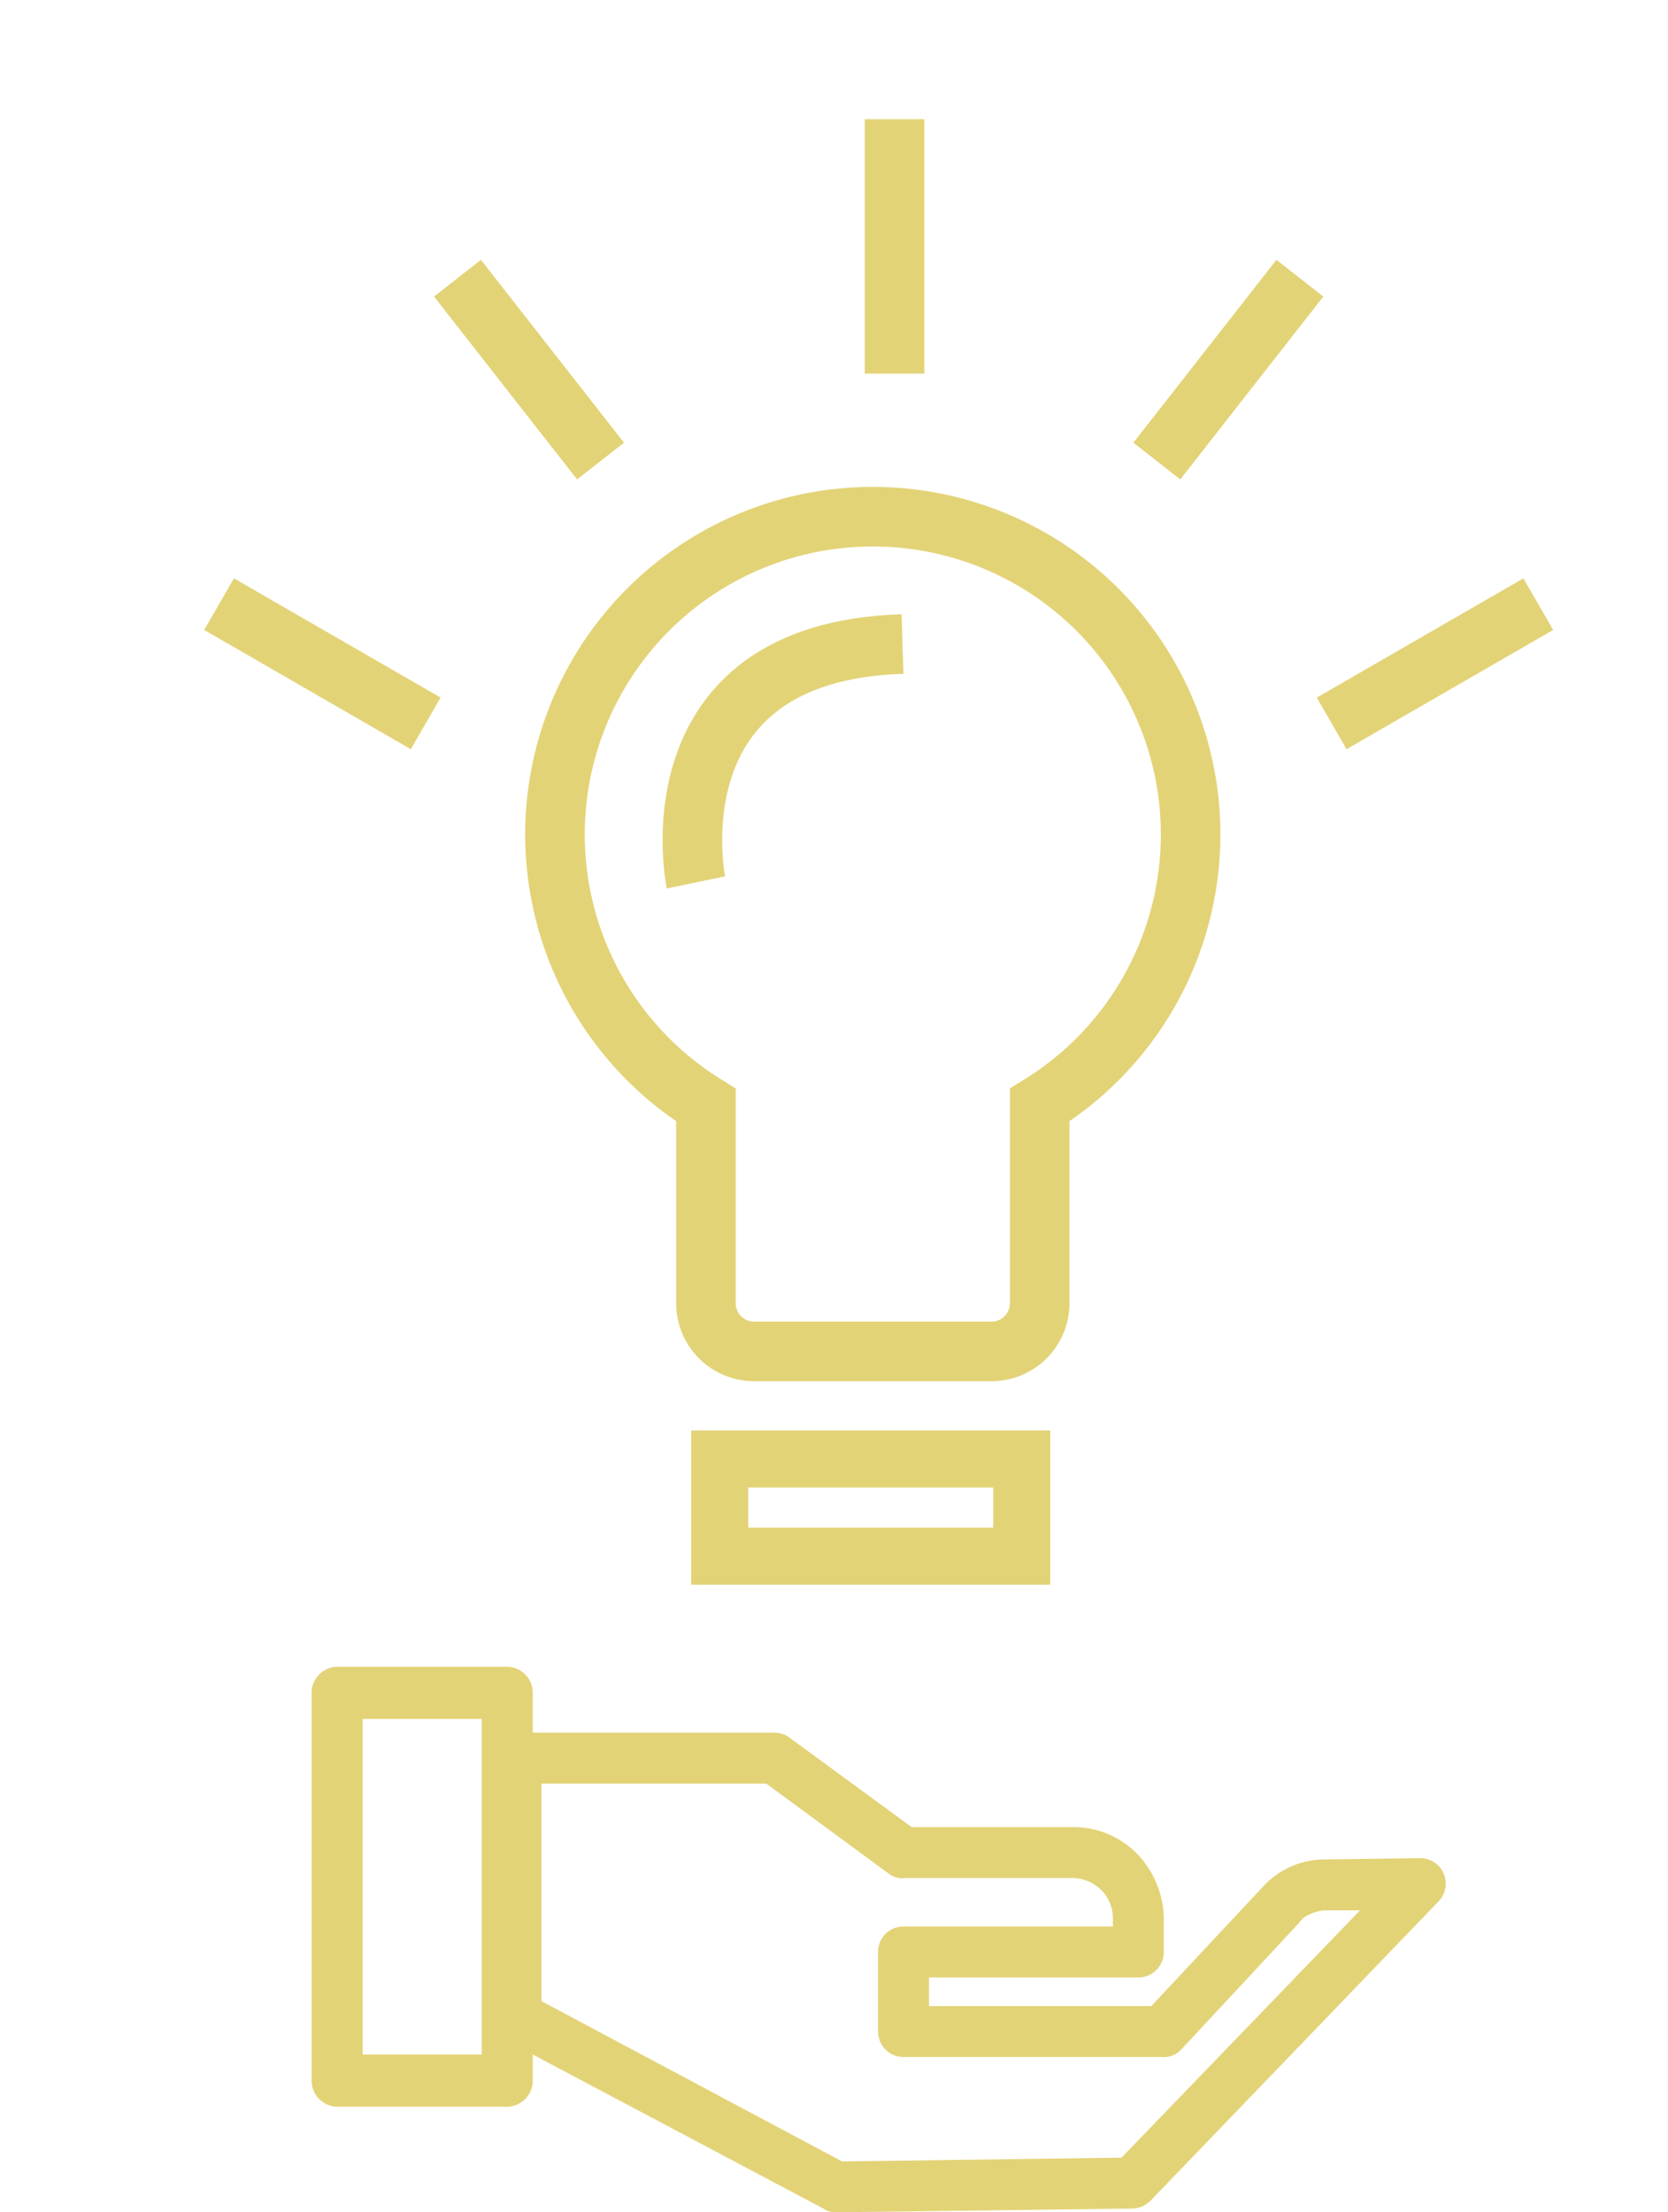
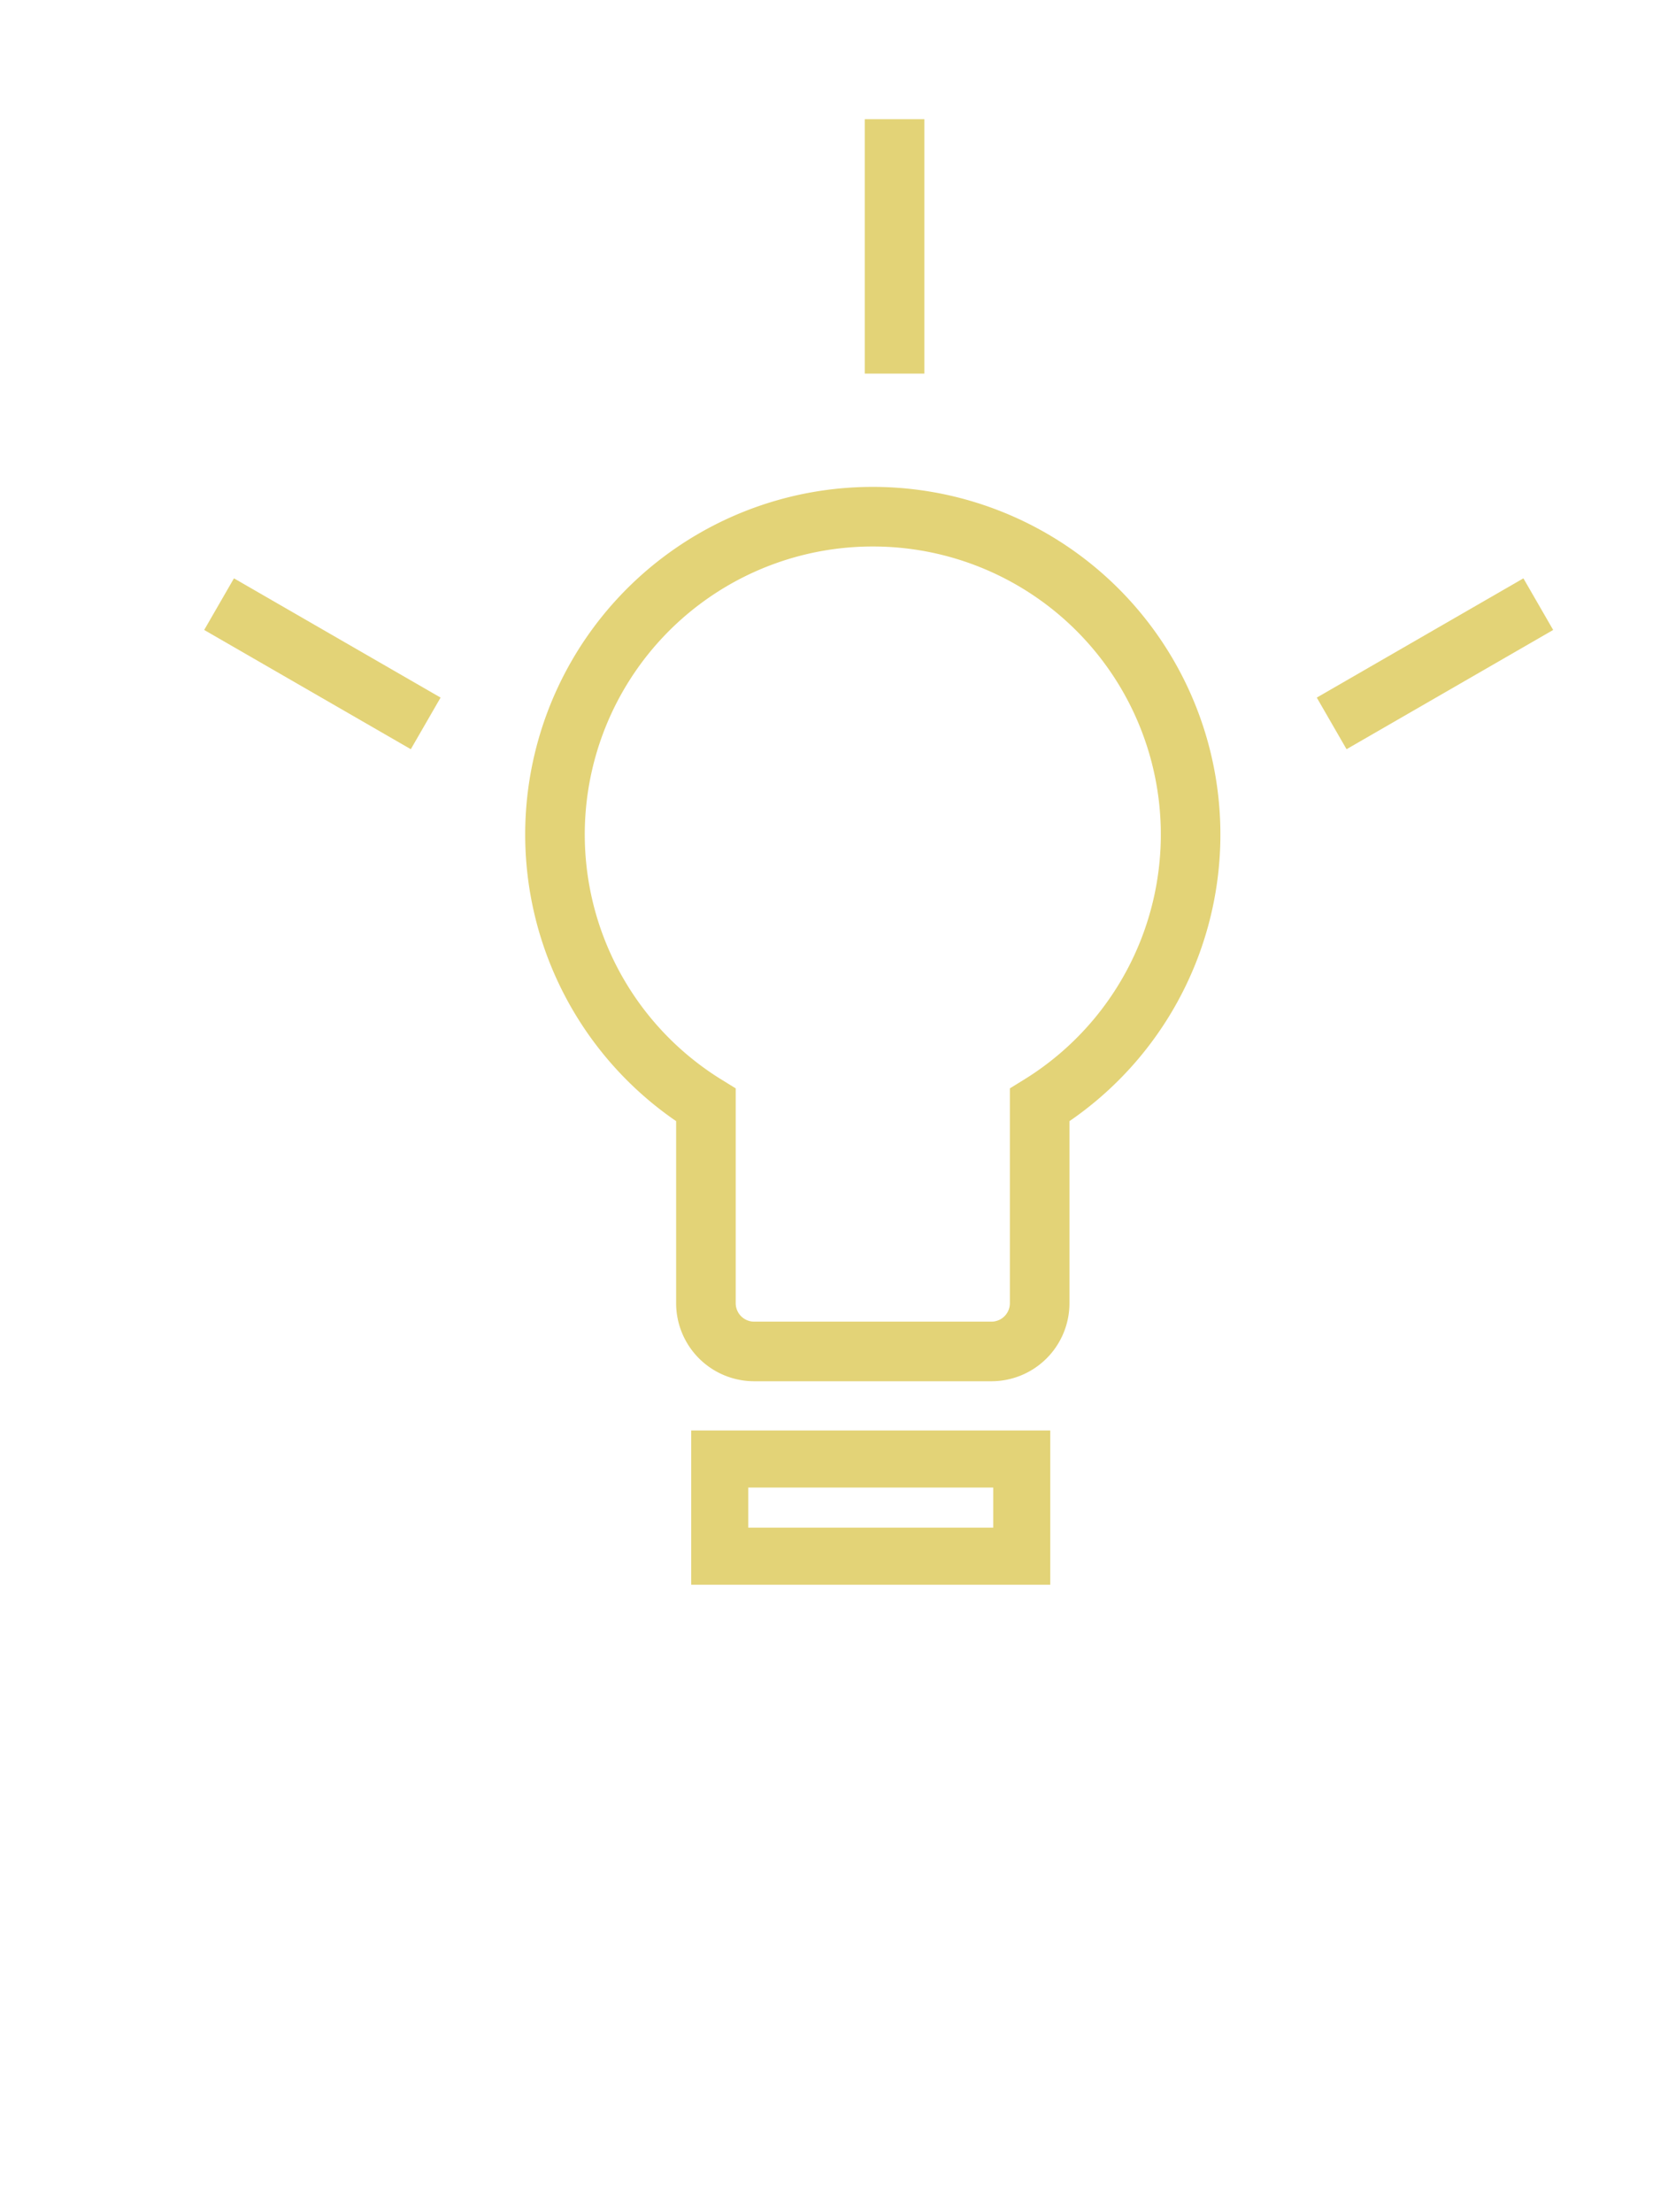
<svg xmlns="http://www.w3.org/2000/svg" width="56" height="74.244" viewBox="0 0 56 74.244">
  <defs>
    <style>
      .cls-1, .cls-2, .cls-6, .cls-7 {
        fill: none;
        stroke: #e3d377;
      }

      .cls-2, .cls-6 {
        stroke-width: 2px;
      }

      .cls-3 {
        clip-path: url(#clip-path);
      }

      .cls-4 {
        fill: #e3d377;
      }

      .cls-5 {
        clip-path: url(#clip-path-2);
      }

      .cls-6, .cls-7 {
        stroke-miterlimit: 10;
      }

      .cls-7 {
        stroke-width: 1.915px;
      }
    </style>
    <clipPath id="clip-path">
-       <rect id="長方形_36580" data-name="長方形 36580" class="cls-1" width="38.076" height="18.309" />
-     </clipPath>
+       </clipPath>
    <clipPath id="clip-path-2">
      <rect id="長方形_36584" data-name="長方形 36584" class="cls-2" width="56" height="55.935" transform="translate(-7 -4)" />
    </clipPath>
  </defs>
  <g id="グループ_20683" data-name="グループ 20683" transform="translate(-864 -2265.427)">
    <g id="グループ_20670" data-name="グループ 20670" transform="translate(874.462 2321.363)">
      <g id="グループ_20669" data-name="グループ 20669" class="cls-3">
        <path id="パス_90707" data-name="パス 90707" class="cls-4" d="M5.714,1.752h-4v11.26h4ZM.834,0H6.59a.874.874,0,0,1,.834.876V2.21h8.091a.9.9,0,0,1,.584.209L20.144,5.38h5.422a2.992,2.992,0,0,1,2.127.875,3.218,3.218,0,0,1,.918,2.127V9.551a.856.856,0,0,1-.876.876H20.727v.959h7.465L31.9,7.424a2.823,2.823,0,0,1,2.168-.959L37.2,6.423a.856.856,0,0,1,.626,1.46L28.151,17.933a.92.92,0,0,1-.626.25l-9.926.125a.7.7,0,0,1-.417-.125L7.424,13.013v.875a.874.874,0,0,1-.834.876H.834A.874.874,0,0,1,0,13.888V.876A.874.874,0,0,1,.834,0m14.43,3.921H7.716v7.3L17.808,16.6l9.383-.126,8.007-8.3H34.073a1.3,1.3,0,0,0-.542.125.775.775,0,0,0-.375.293l-3.962,4.254a.8.8,0,0,1-.667.25H19.893a.855.855,0,0,1-.875-.876V9.551a.846.846,0,0,1,.875-.834H26.9V8.383a1.343,1.343,0,0,0-.417-.918,1.409,1.409,0,0,0-.918-.375h-5.63a.747.747,0,0,1-.584-.166Z" transform="translate(0 0)" />
      </g>
    </g>
    <g id="グループ_20672" data-name="グループ 20672" class="cls-5" transform="translate(871 2269.427)">
      <path id="パス_90710" data-name="パス 90710" class="cls-6" d="M26.339,17.974a10.665,10.665,0,0,0-5.6,19.743v6.651a1.62,1.62,0,0,0,1.62,1.62h7.965a1.62,1.62,0,0,0,1.62-1.62V37.717a10.665,10.665,0,0,0-5.6-19.743Z" transform="translate(-4.039 -4.634)" />
      <rect id="長方形_36583" data-name="長方形 36583" class="cls-7" width="10.139" height="3.261" transform="translate(17.164 44.964)" />
      <line id="線_275" data-name="線 275" class="cls-6" x2="6.937" y2="4.002" transform="translate(0.355 16.275)" />
-       <line id="線_276" data-name="線 276" class="cls-6" x2="4.803" y2="6.137" transform="translate(8.359 5.336)" />
      <line id="線_277" data-name="線 277" class="cls-6" x1="6.937" y2="4.002" transform="translate(37.708 16.275)" />
-       <line id="線_278" data-name="線 278" class="cls-6" x1="4.803" y2="6.137" transform="translate(31.838 5.336)" />
      <line id="線_279" data-name="線 279" class="cls-6" y2="8.538" transform="translate(23.034 0)" />
-       <path id="パス_90711" data-name="パス 90711" class="cls-6" d="M22.006,31.73s-1.6-7.737,6.937-8" transform="translate(-5.642 -6.117)" />
    </g>
  </g>
</svg>